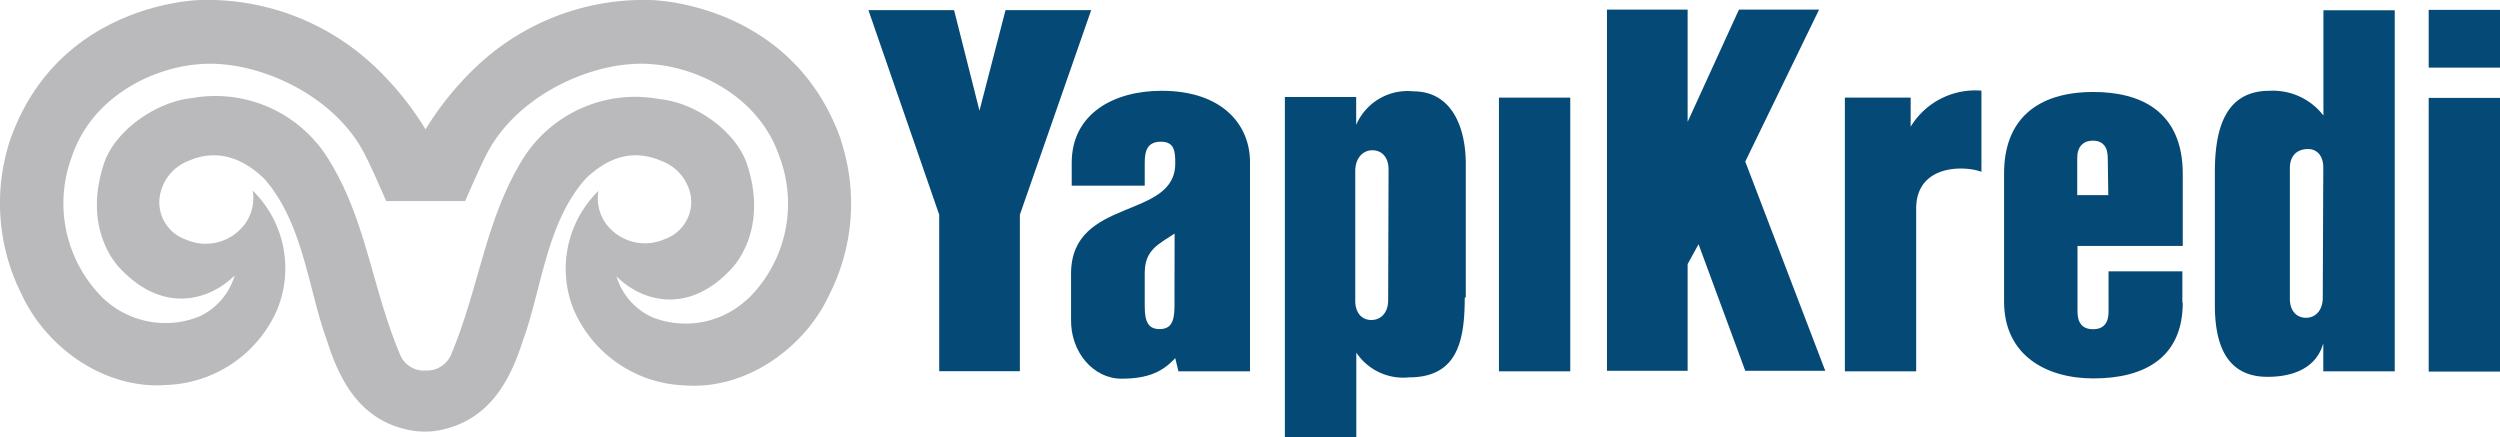
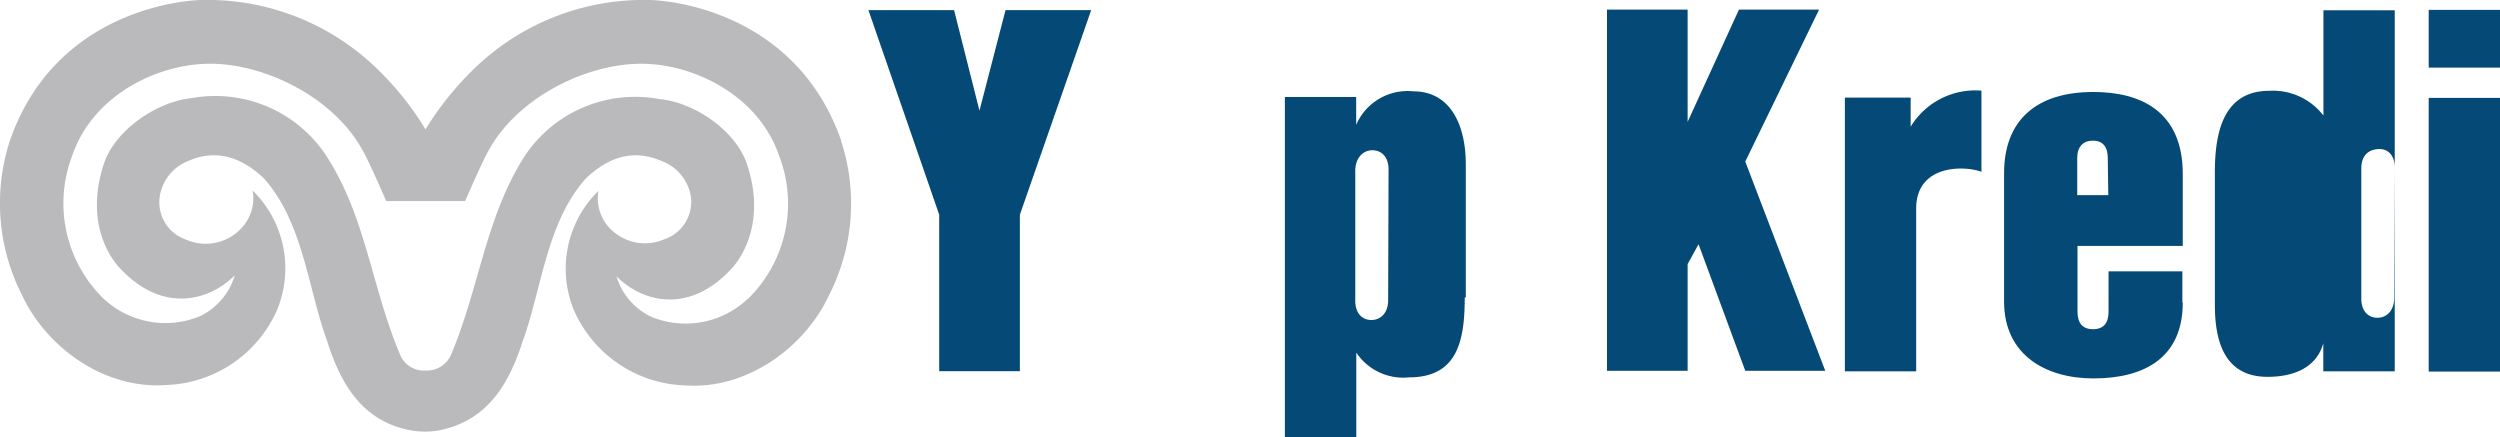
<svg xmlns="http://www.w3.org/2000/svg" viewBox="0 0 190 33.21">
  <defs>
    <style>.cls-1{fill:#054a76;}.cls-2{fill:#bab9bb;}</style>
  </defs>
  <title>yapikredi</title>
  <g id="Layer_2" data-name="Layer 2">
    <g id="Layer_1-2" data-name="Layer 1">
      <rect class="cls-1" x="184.58" y="0.75" width="5.42" height="4.39" />
-       <path class="cls-1" d="M89.56,28.22l-.24-1c-.94,1-2,1.56-4.1,1.56s-3.87-2-3.82-4.52l0-3.55c.09-5.75,7.92-4,7.92-8.29,0-.9-.05-1.65-1.09-1.65S87,11.47,87,12.37v1.74H81.45V12.37c0-3.73,3.2-5.47,6.83-5.47C92.91,6.9,95,9.49,95,12.32v15.9Zm-.29-10.47C88,18.59,87,19,87,20.76v2.55c0,1.23.33,1.7,1.13,1.7s1.13-.47,1.13-1.7Z" />
      <path class="cls-1" d="M111.32,22.61c0,3.31-.56,6.07-4.24,6.07a4.29,4.29,0,0,1-4-1.88v6.41H97.65V7.37h5.42l0,2.12a4.25,4.25,0,0,1,4.33-2.55c3,0,4,2.83,4,5.52V22.61Zm-5.79-9.73c0-.94-.52-1.46-1.23-1.46S103,12,103,13v9.86c0,.94.52,1.46,1.22,1.46s1.28-.52,1.28-1.51Z" />
-       <rect class="cls-1" x="113.92" y="7.42" width="5.42" height="20.8" />
      <polygon class="cls-1" points="132.64 28.18 129.09 18.56 128.26 20.07 128.26 28.18 122.13 28.18 122.13 0.73 128.26 0.73 128.26 9.26 132.16 0.73 138.25 0.73 132.64 12.28 138.72 28.18 132.64 28.18" />
      <path class="cls-1" d="M150.63,13.07c-1.36-.52-5-.56-5,2.78V28.22h-5.42V7.42h5l0,2.21a5.74,5.74,0,0,1,5.38-2.74v6.18Z" />
      <path class="cls-1" d="M165.89,23c0,4.15-2.87,5.76-6.79,5.76-3.58,0-6.79-1.75-6.79-5.84V13.17c0-4,2.41-6.18,6.79-6.18,3.58,0,6.79,1.46,6.79,6.23v5.47h-8v5c0,.86.38,1.33,1.18,1.33s1.18-.47,1.18-1.33V20.62h5.61V23ZM160.19,12c0-.84-.38-1.31-1.13-1.31s-1.19.47-1.19,1.31v2.83h2.36Z" />
-       <path class="cls-1" d="M176.57,28.22V26.09c-.51,1.83-2.21,2.55-4.24,2.55-3.35,0-4-2.84-4-5.47V13.07c0-3.3.8-6.17,4.15-6.17a4.84,4.84,0,0,1,4.1,1.88v-8H182V28.22Zm0-15.48c0-.94-.51-1.46-1.27-1.41s-1.27.52-1.27,1.46l0,9.91c0,.94.52,1.45,1.23,1.45s1.27-.56,1.27-1.51Z" />
+       <path class="cls-1" d="M176.57,28.22V26.09c-.51,1.83-2.21,2.55-4.24,2.55-3.35,0-4-2.84-4-5.47V13.07c0-3.3.8-6.17,4.15-6.17a4.84,4.84,0,0,1,4.1,1.88v-8H182V28.22m0-15.48c0-.94-.51-1.46-1.27-1.41s-1.27.52-1.27,1.46l0,9.91c0,.94.52,1.45,1.23,1.45s1.27-.56,1.27-1.51Z" />
      <rect class="cls-1" x="184.58" y="7.44" width="5.42" height="20.8" />
      <polygon class="cls-1" points="77.51 16.32 77.51 28.21 71.38 28.21 71.38 16.32 66 0.77 72.51 0.77 74.44 8.41 76.42 0.77 82.93 0.77 77.51 16.32" />
      <path class="cls-2" d="M56.83,22.71a6.87,6.87,0,0,1-7.28,1.39A5,5,0,0,1,46.85,21c1.93,1.93,5.43,2.91,8.64-.47,0,0,3-2.78,1.3-8-.85-2.6-4-4.75-6.67-5a10.08,10.08,0,0,0-10.23,4.31c-3,4.69-3.42,9.91-5.61,15.12a2,2,0,0,1-1.94,1.2h0a1.94,1.94,0,0,1-1.93-1.2c-2.2-5.21-2.58-10.43-5.61-15.12A10.1,10.1,0,0,0,14.55,7.46c-2.63.27-5.81,2.42-6.66,5-1.71,5.24,1.3,8,1.3,8,3.21,3.38,6.71,2.4,8.65.47a5,5,0,0,1-2.71,3.13,6.89,6.89,0,0,1-7.29-1.39A10.13,10.13,0,0,1,5.47,11.88c1.51-4.48,6.05-6.73,9.66-7,4.27-.38,10.17,2.24,12.52,6.71.54,1,1.7,3.69,1.7,3.69h6s1.15-2.66,1.7-3.69c2.36-4.47,8.25-7.09,12.52-6.71,3.61.28,8.14,2.53,9.66,7a10.12,10.12,0,0,1-2.38,10.83m7.09-12C60.41.59,50.36,0,49.33,0A18.5,18.5,0,0,0,36.09,5.17a23.52,23.52,0,0,0-3.75,4.66h0a23.12,23.12,0,0,0-3.74-4.66A18.5,18.5,0,0,0,15.35,0C14.32,0,4.27.59.76,10.67a15.35,15.35,0,0,0,.9,11.73c1.85,4,6.27,7.2,10.94,6.86a9.55,9.55,0,0,0,8.45-5.69,8.27,8.27,0,0,0-1.85-9.09A3.3,3.3,0,0,1,18.63,17a3.7,3.7,0,0,1-4.49,1.21,3,3,0,0,1-2-3.28,3.47,3.47,0,0,1,2.15-2.69c2-.88,3.93-.43,5.77,1.32,3,3.37,3.37,8.48,4.8,12.35,1,3.19,2.61,6,6.13,6.75a5.75,5.75,0,0,0,1.3.14h0a5.63,5.63,0,0,0,1.3-.14c3.52-.79,5.13-3.56,6.14-6.75,1.43-3.87,1.79-9,4.8-12.35,1.84-1.75,3.72-2.2,5.76-1.32A3.48,3.48,0,0,1,52.5,14.9a3,3,0,0,1-2,3.28A3.7,3.7,0,0,1,46.05,17a3.34,3.34,0,0,1-.57-2.49,8.27,8.27,0,0,0-1.85,9.09,9.55,9.55,0,0,0,8.45,5.69c4.66.34,9.09-2.89,10.93-6.86a15.31,15.31,0,0,0,.91-11.73M32.35,0h0" />
    </g>
  </g>
</svg>